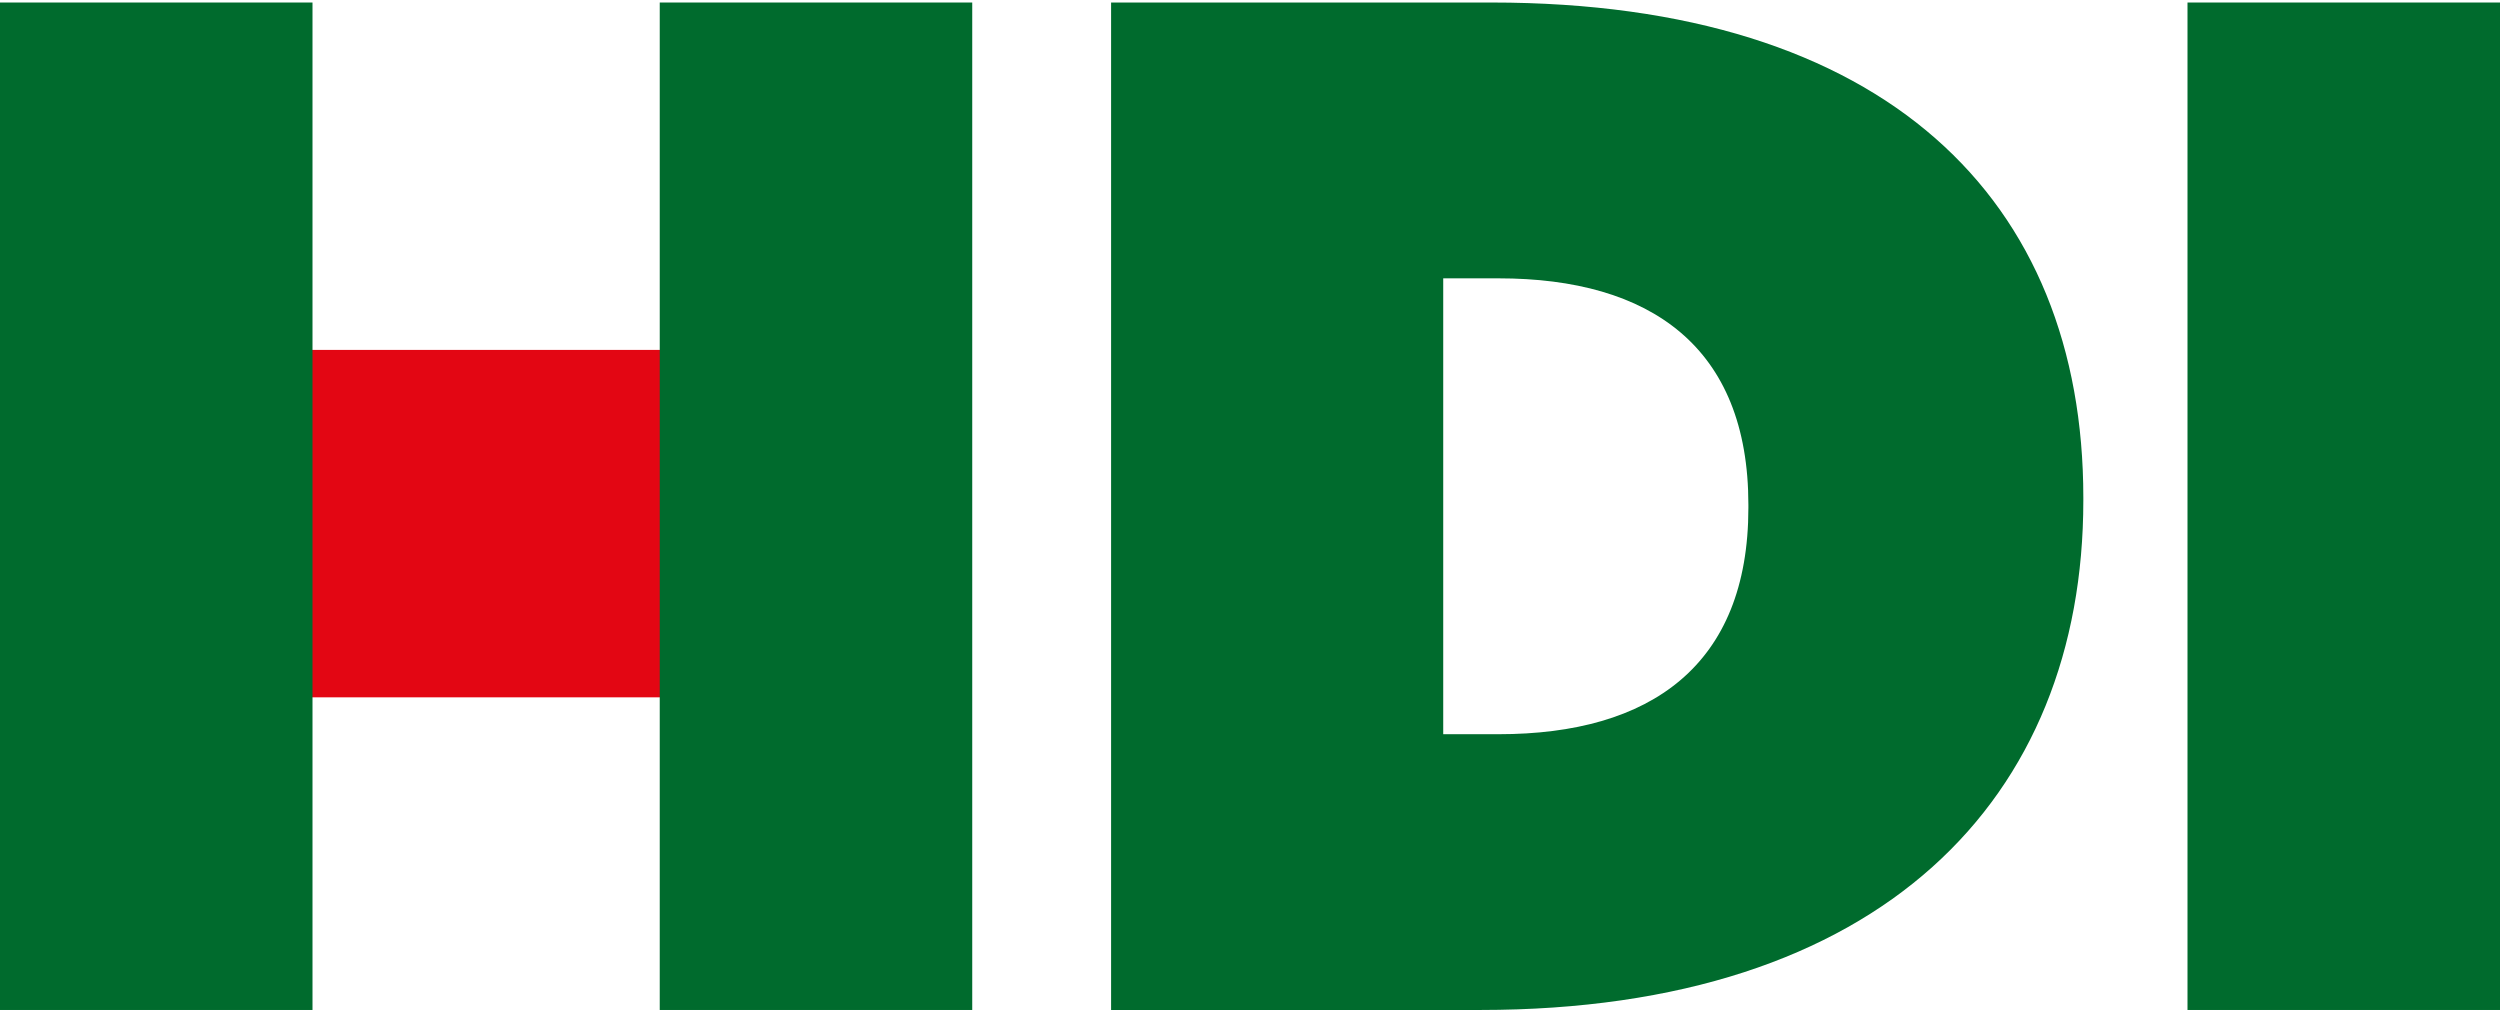
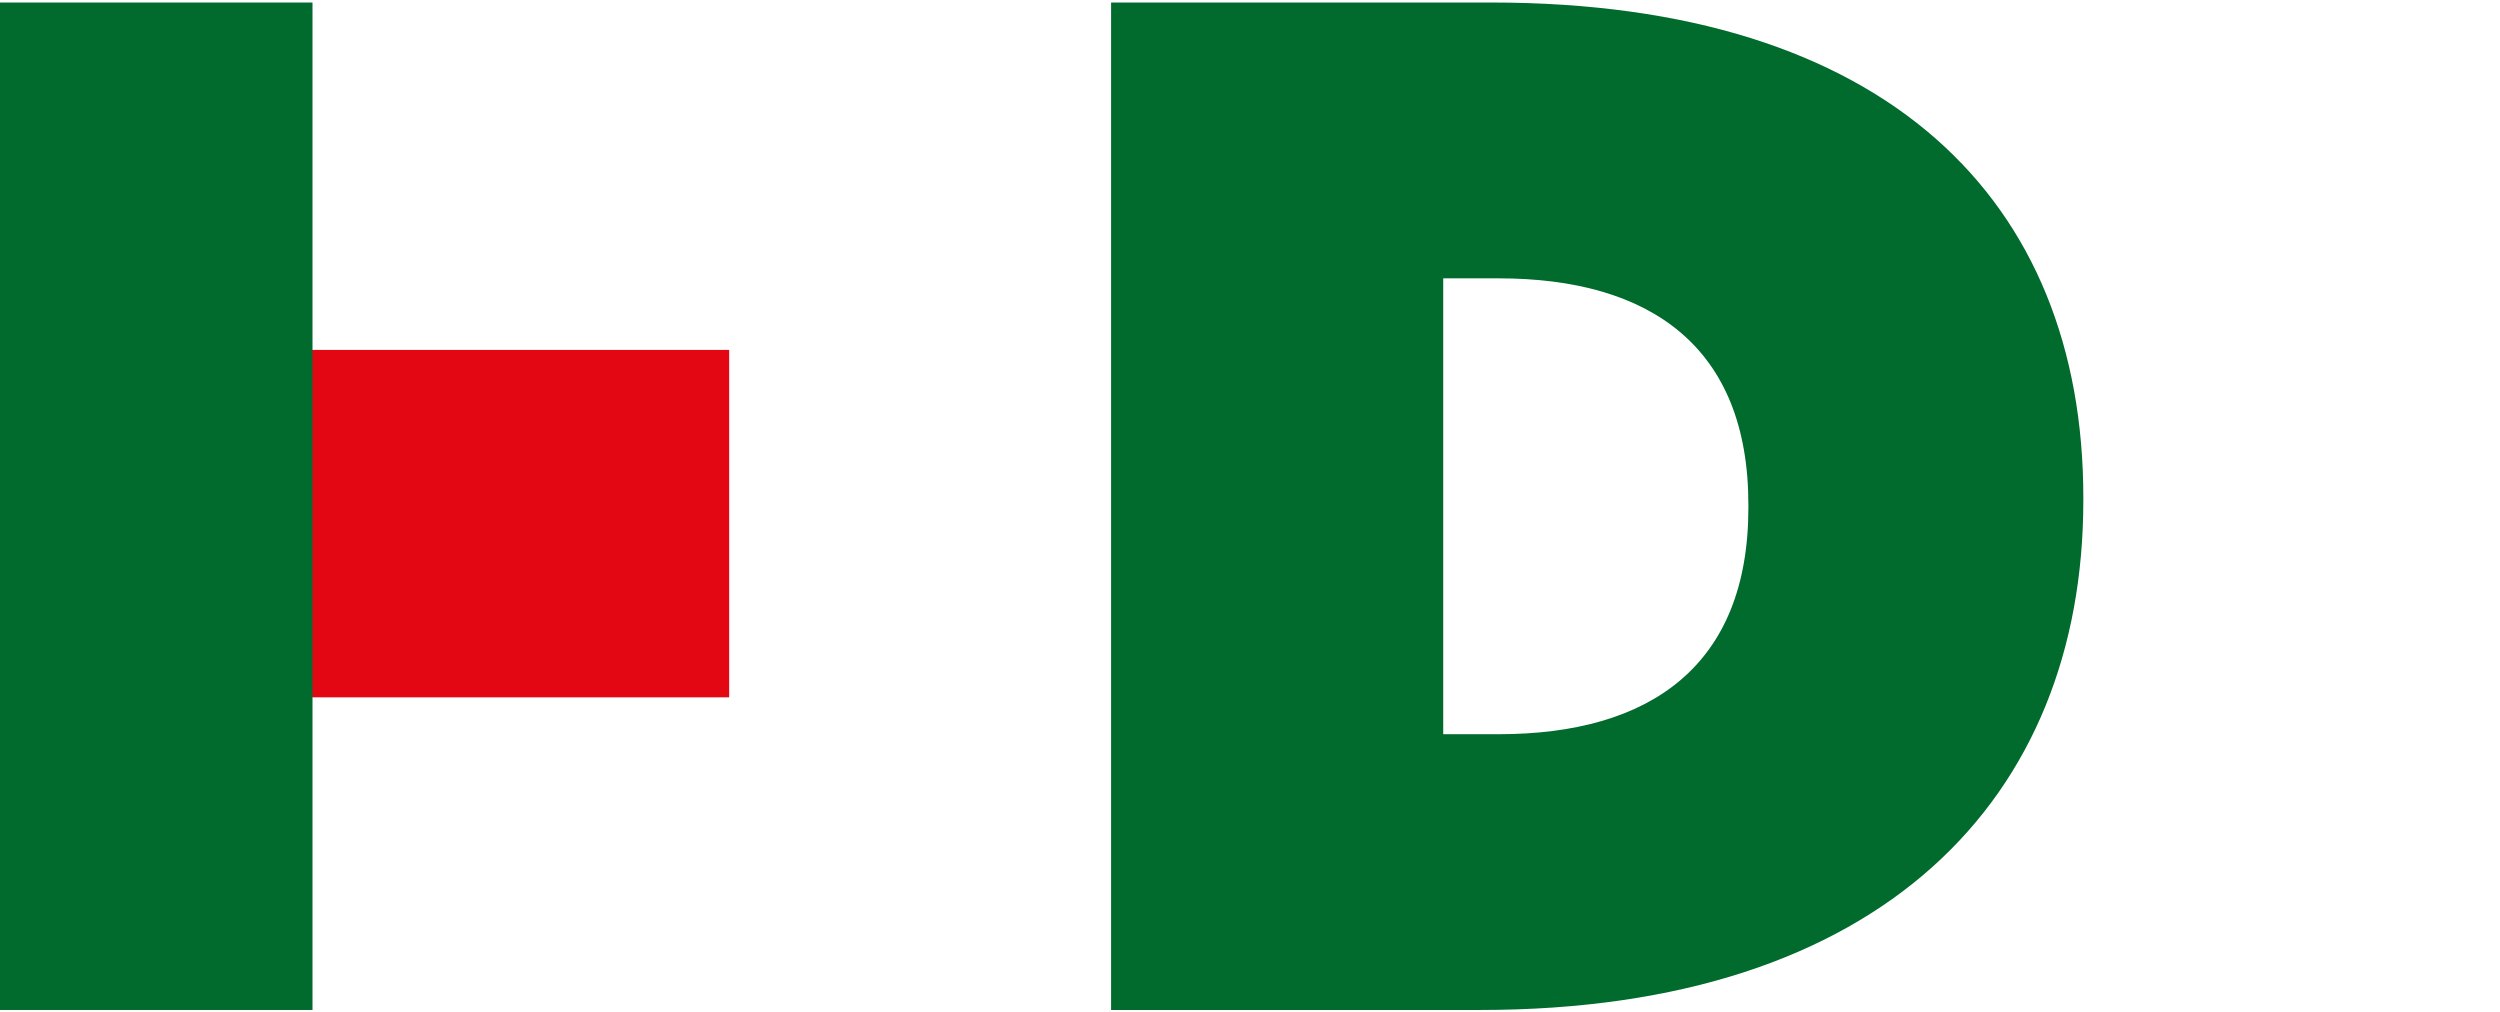
<svg xmlns="http://www.w3.org/2000/svg" width="200px" height="81px" viewBox="0 0 201 81" version="1.1">
  <g id="surface1">
    <path style=" stroke:none;fill-rule:nonzero;fill:rgb(0%,41.961%,17.647%);fill-opacity:1;" d="M 116.035 58.828 L 116.035 22.176 L 120.488 22.176 C 132.699 22.176 140.57 27.695 140.57 40.375 L 140.57 40.625 C 140.57 53.305 132.699 58.828 120.488 58.828 Z M 89.332 81 L 119.004 81 C 151.297 81 167.5 63.996 167.5 40.035 L 167.5 39.805 C 167.5 15.855 151.641 0 119.918 0 L 89.332 0 Z M 89.332 81 " />
    <path style=" stroke:none;fill-rule:nonzero;fill:rgb(89.02%,2.353%,7.451%);fill-opacity:1;" d="M 16.75 55.863 L 58.625 55.863 L 58.625 27.93 L 16.75 27.93 Z M 16.75 55.863 " />
-     <path style=" stroke:none;fill-rule:nonzero;fill:rgb(0%,41.961%,17.647%);fill-opacity:1;" d="M 175.875 81 L 201 81 L 201 0 L 175.875 0 Z M 175.875 81 " />
    <path style=" stroke:none;fill-rule:nonzero;fill:rgb(0%,41.961%,17.647%);fill-opacity:1;" d="M 0 81 L 25.125 81 L 25.125 0 L 0 0 Z M 0 81 " />
-     <path style=" stroke:none;fill-rule:nonzero;fill:rgb(0%,41.961%,17.647%);fill-opacity:1;" d="M 53.043 81 L 78.168 81 L 78.168 0 L 53.043 0 Z M 53.043 81 " />
  </g>
</svg>